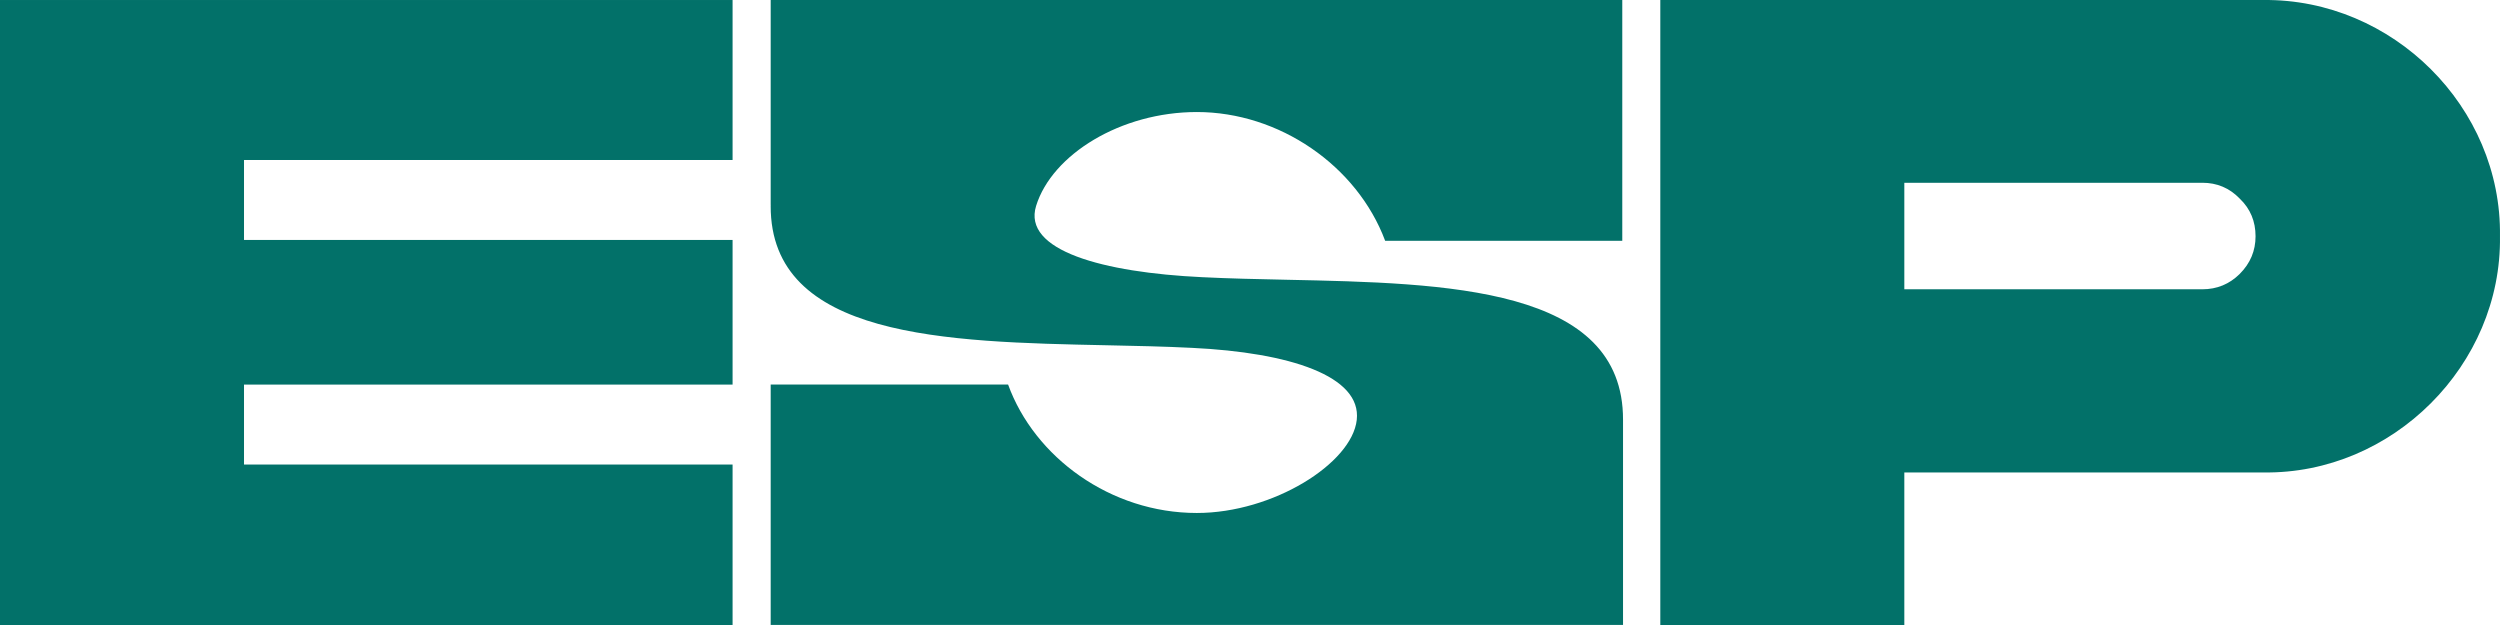
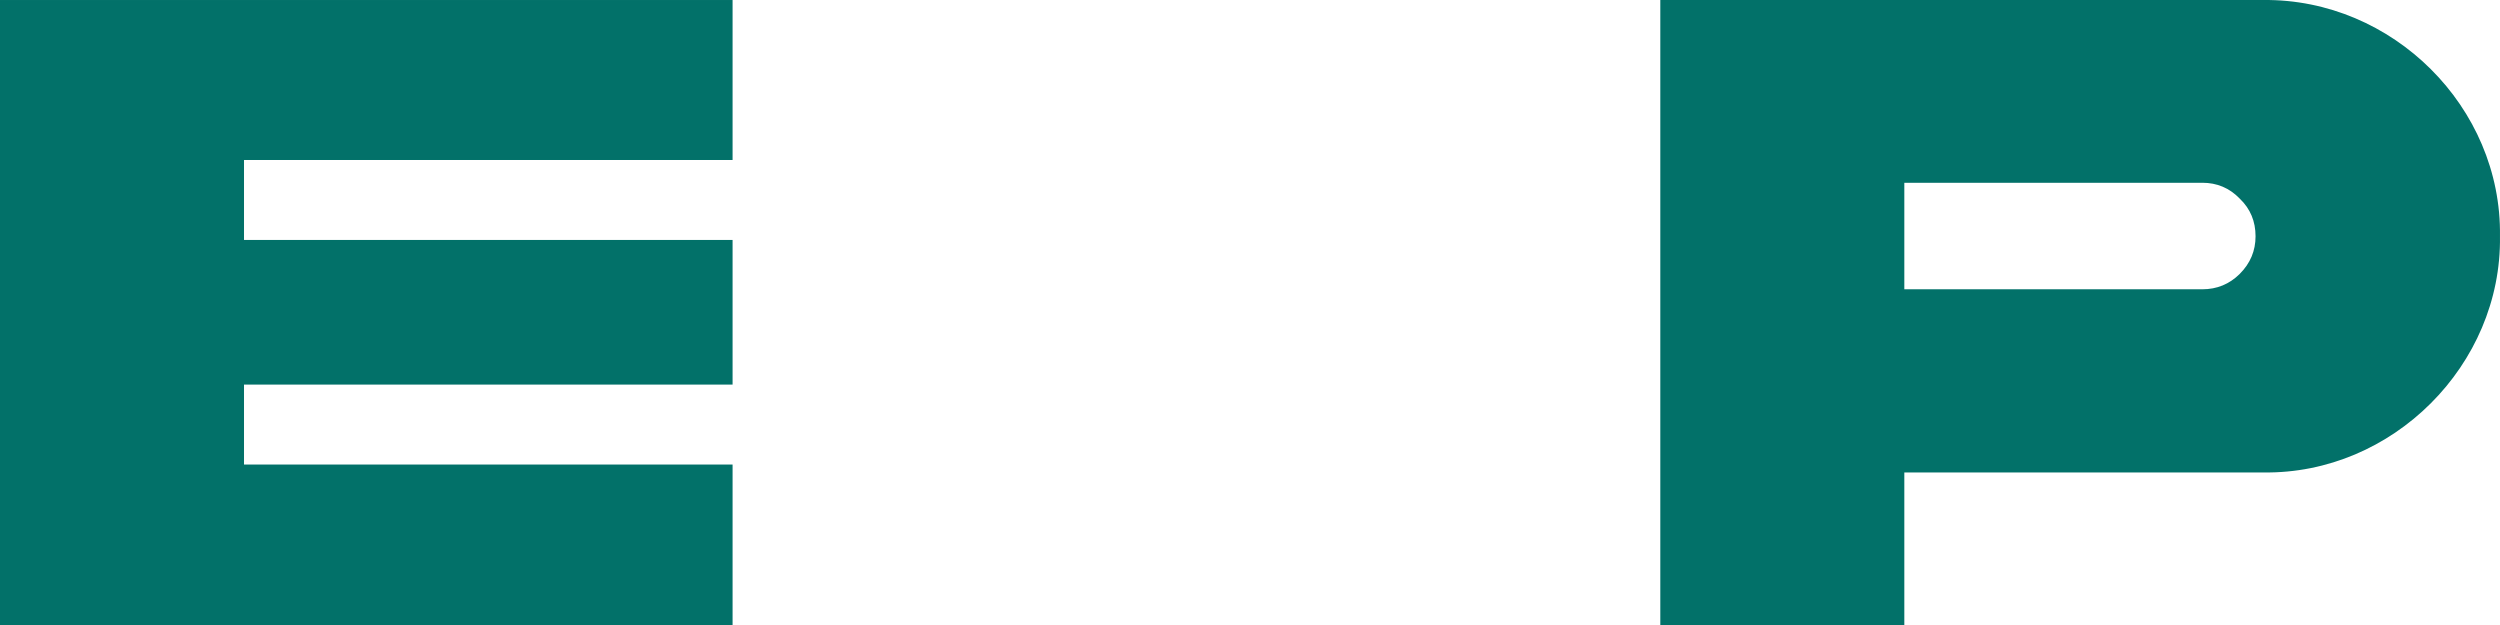
<svg xmlns="http://www.w3.org/2000/svg" width="380" height="95" viewBox="0 0 380 95" fill="none">
  <path fill-rule="evenodd" clip-rule="evenodd" d="M344.038 0.002C363.646 -0.207 380.279 16.255 379.996 35.907C380.279 55.486 363.646 72.095 344.038 71.813H289.457V95H252.367V0.002H344.038ZM334.768 43.971C336.968 43.971 338.874 43.187 340.435 41.639C342.059 40.018 342.844 38.104 342.844 35.918C342.844 33.659 342.069 31.745 340.435 30.186C338.874 28.565 336.968 27.781 334.768 27.781H289.457V43.971H334.768Z" fill="#027169" />
  <path d="M0 0.002H111.352V24.319H37.089V36.472H111.352V58.457H37.089V70.61H111.352V95H0V0.002Z" fill="#027169" />
-   <path d="M157.491 31.285C155.365 38.104 167.714 41.419 182.703 42.13C186.794 42.338 191.141 42.429 195.566 42.523C219.952 43.038 246.754 43.603 246.701 63.822V94.99H117.144V58.446H153.228C157.24 69.501 168.803 77.973 181.917 77.973C193.502 77.973 205.495 70.432 206.228 63.822C206.972 57.181 196.131 53.583 181.142 52.872C177.026 52.663 172.653 52.572 168.199 52.48C143.833 51.974 117.082 51.418 117.144 31.274C117.144 31.253 117.147 31.232 117.15 31.211C117.152 31.19 117.155 31.169 117.155 31.149H117.144V0.002H246.586V36.598H210.543C206.27 25.166 194.424 17.029 181.928 17.029C170.343 17.029 159.911 23.493 157.491 31.285Z" fill="#027169" />
</svg>